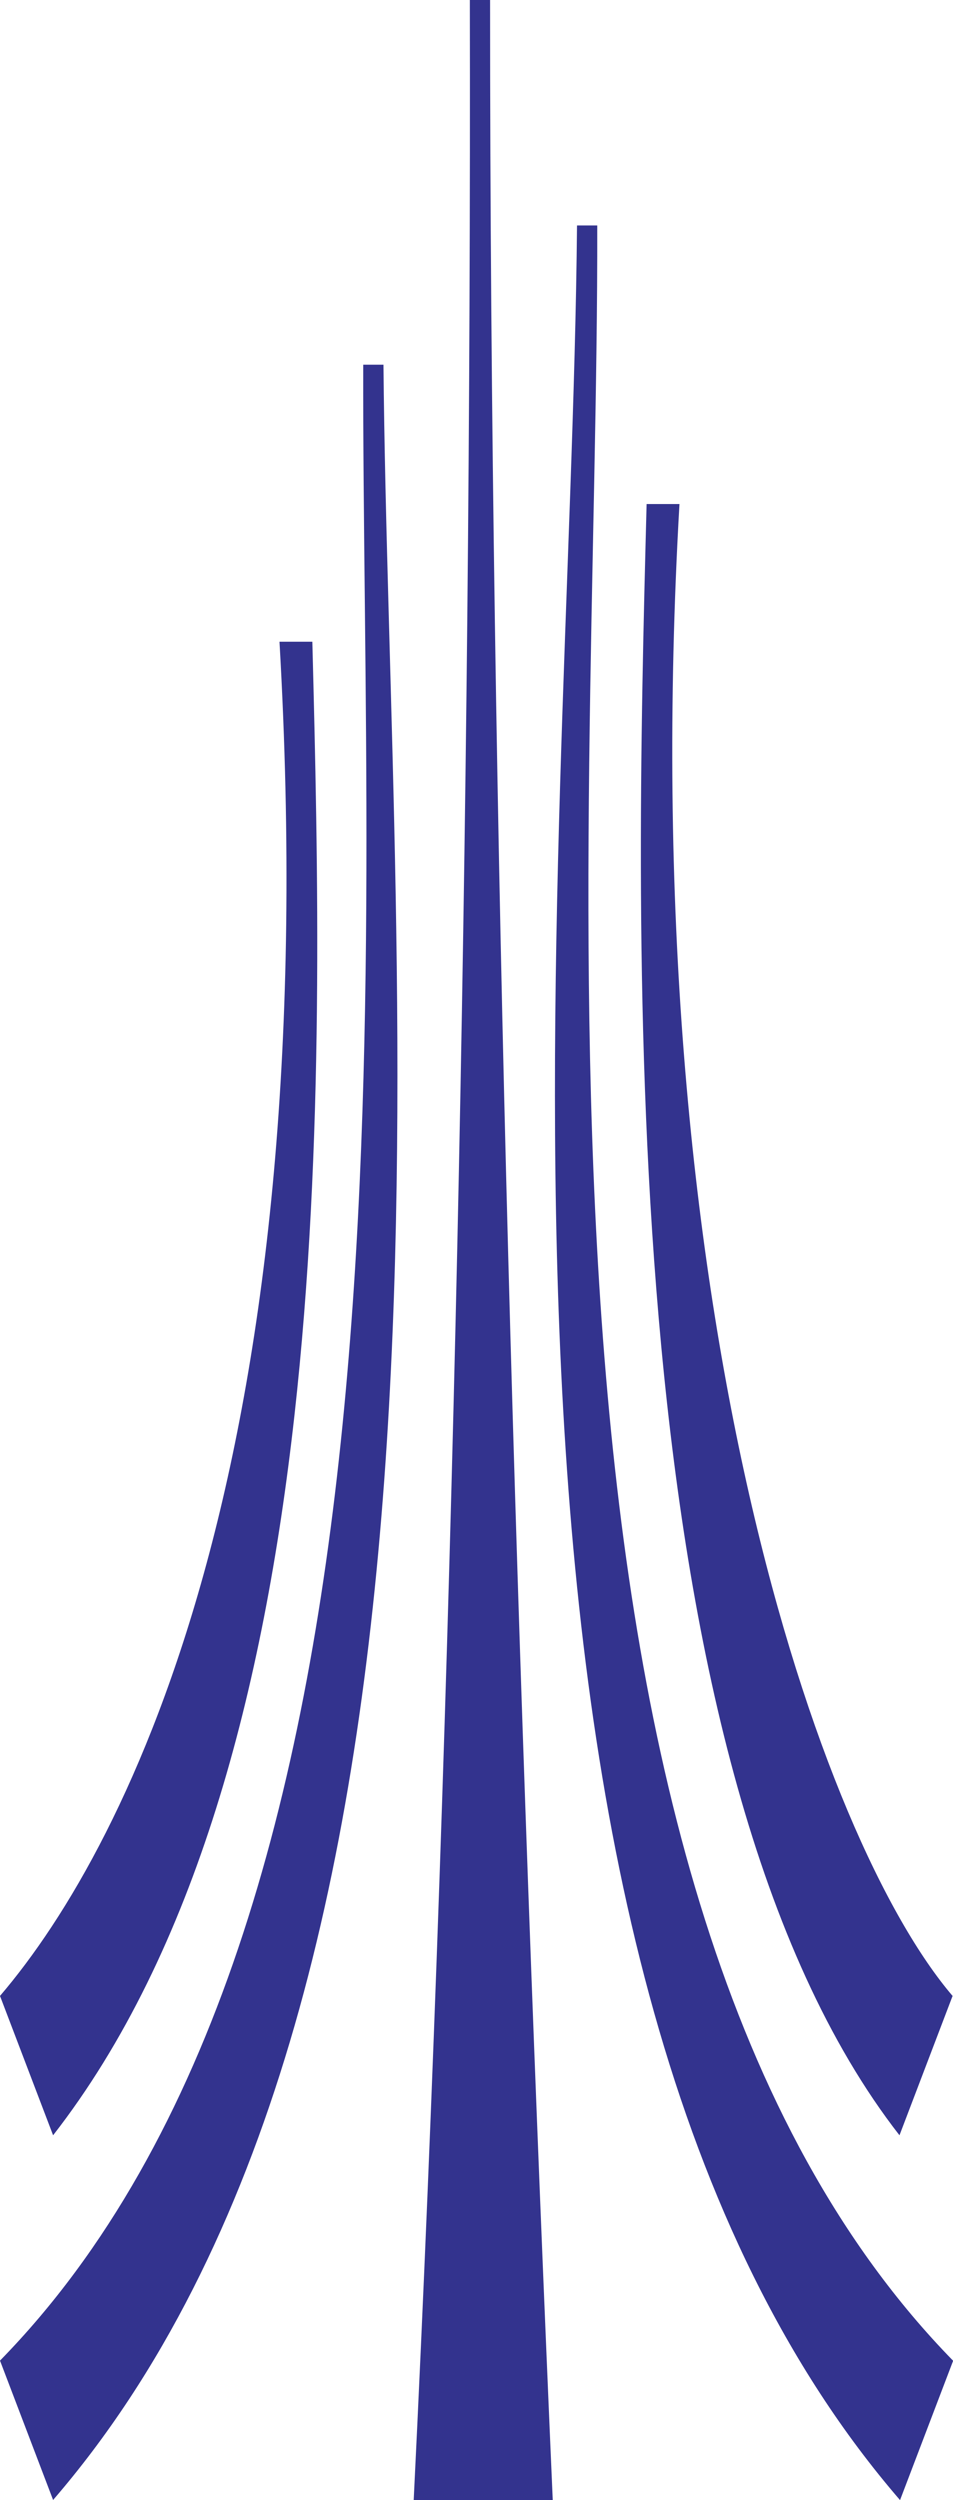
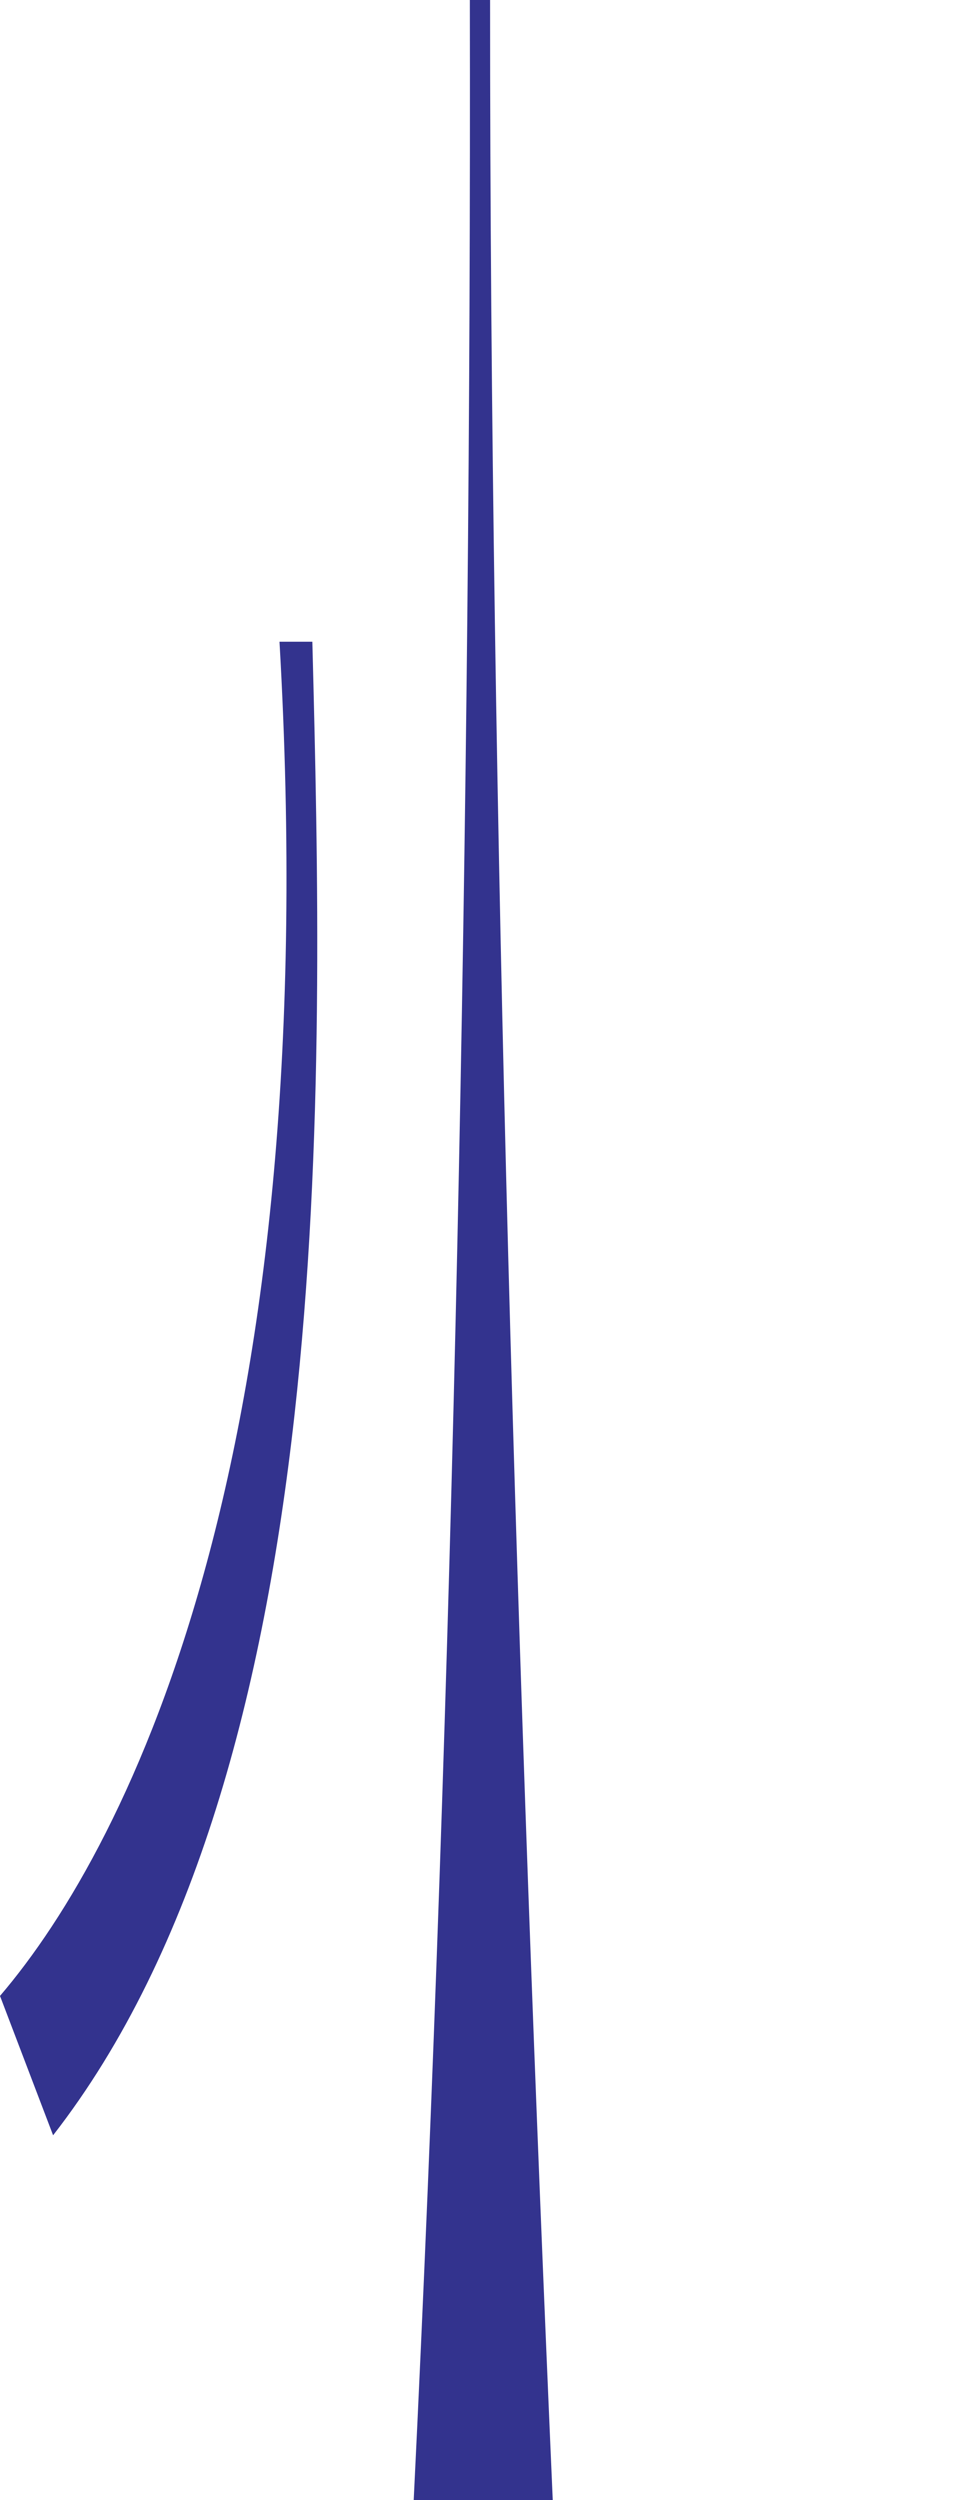
<svg xmlns="http://www.w3.org/2000/svg" id="Layer_2" data-name="Layer 2" viewBox="0 0 68.74 180.3">
  <defs>
    <style>
      .cls-1 {
        fill: #33338e;
      }
    </style>
  </defs>
  <g id="Layer_1-2" data-name="Layer 1">
    <g>
      <path class="cls-1" d="M33.89,0c.11,58.28-1.18,121.59-4.05,180.3h10.03C37.34,122.45,35.34,58.86,35.35,0h-1.46Z" />
-       <path class="cls-1" d="M43.08,16.26c-.64,0-.82,0-1.46,0-.43,47.86-9.98,125.48,23.3,164.04l3.83-10.05C35.81,136.56,43.18,62.36,43.08,16.26Z" />
-       <path class="cls-1" d="M68.71,143.94c-9.52-11.15-23.04-49.42-19.7-107.59h-2.37c-.83,31.8-2.42,91.1,18.24,117.64l3.83-10.05Z" />
-       <path class="cls-1" d="M26.2,26.3c-.1,43.81,4.84,112.2-26.2,143.94l3.83,10.05C35.34,143.79,28.07,72.01,27.66,26.3c-.64,0-.82,0-1.46,0Z" />
      <path class="cls-1" d="M3.83,153.99c20.66-26.54,19.52-75.91,18.7-107.71h-2.37C23.5,104.45,9.52,132.79,0,143.94l3.83,10.05Z" />
    </g>
  </g>
</svg>